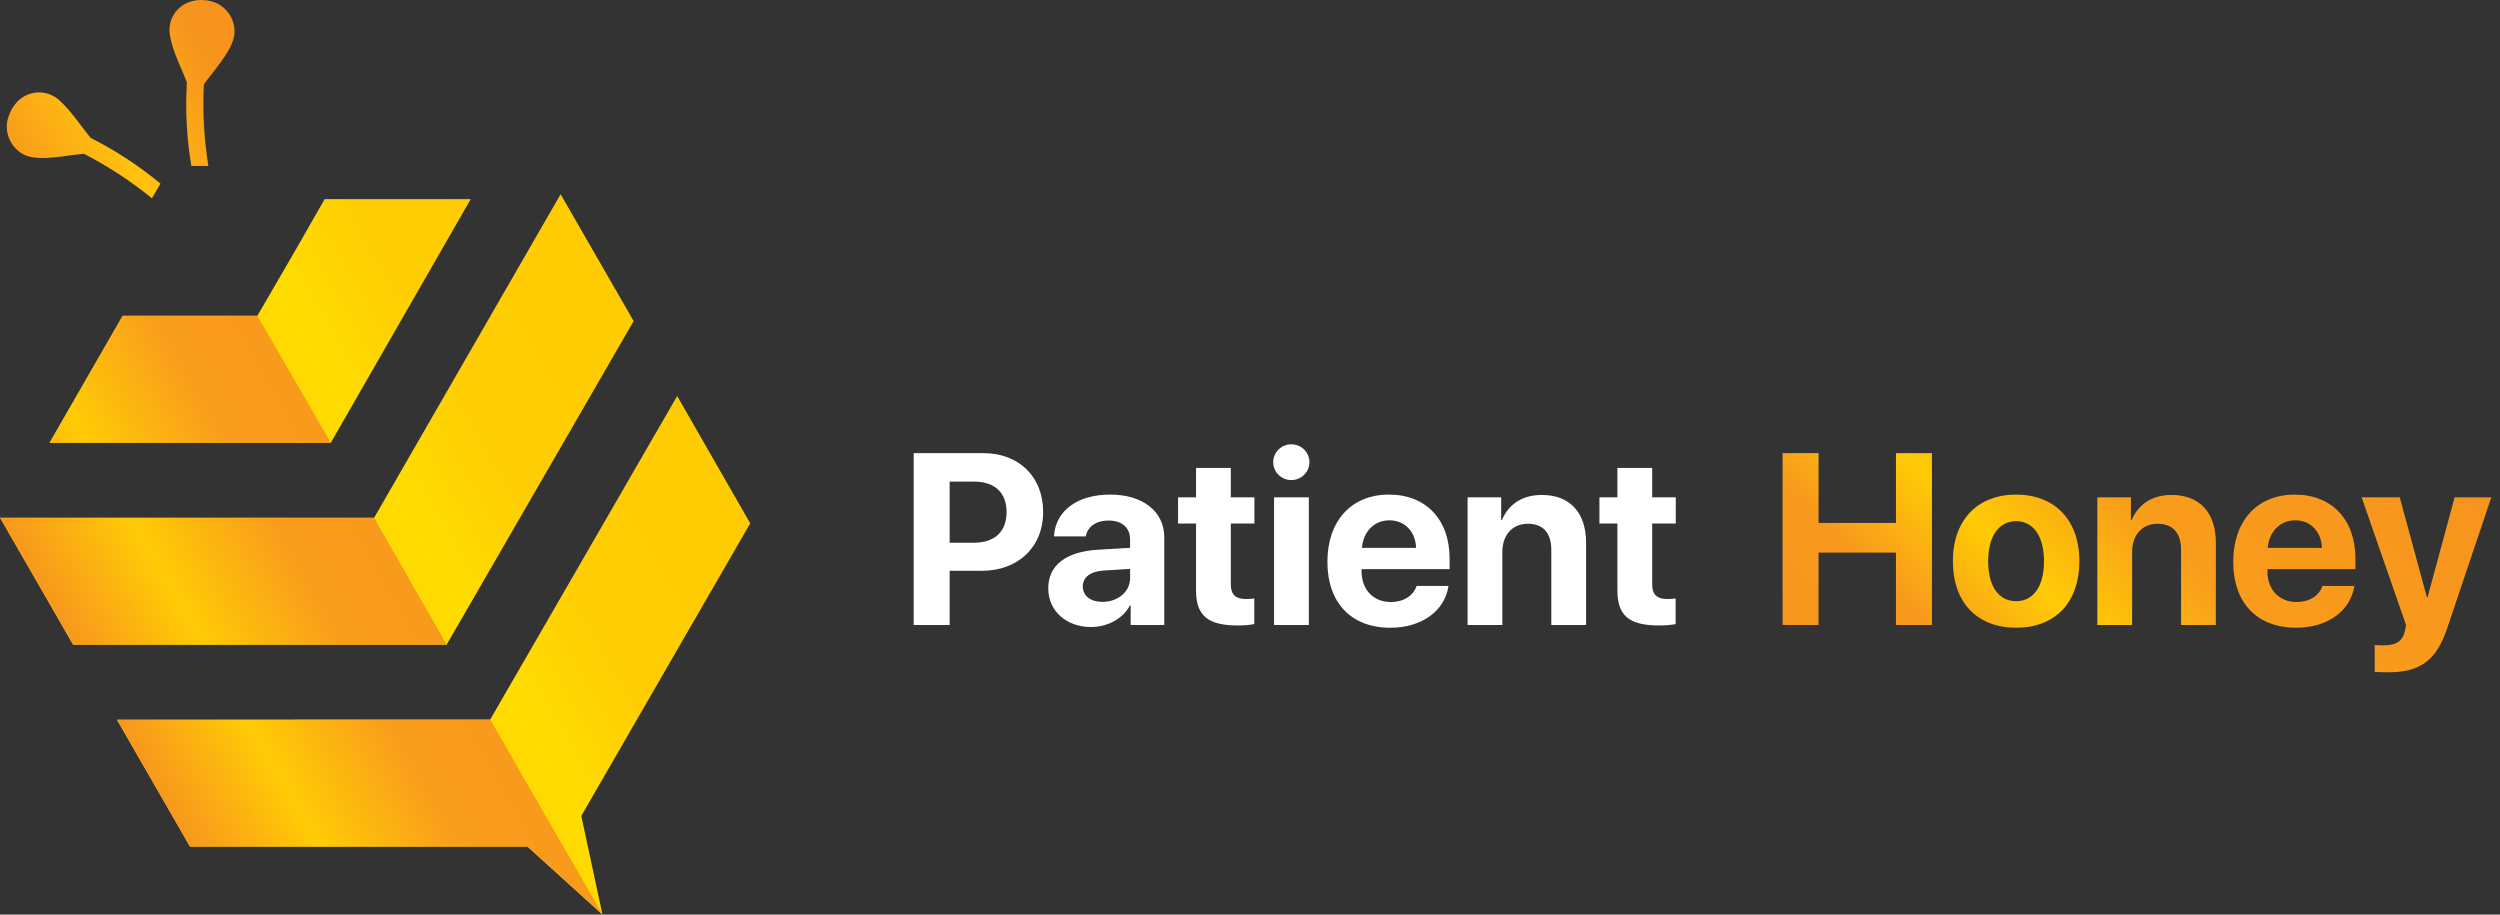
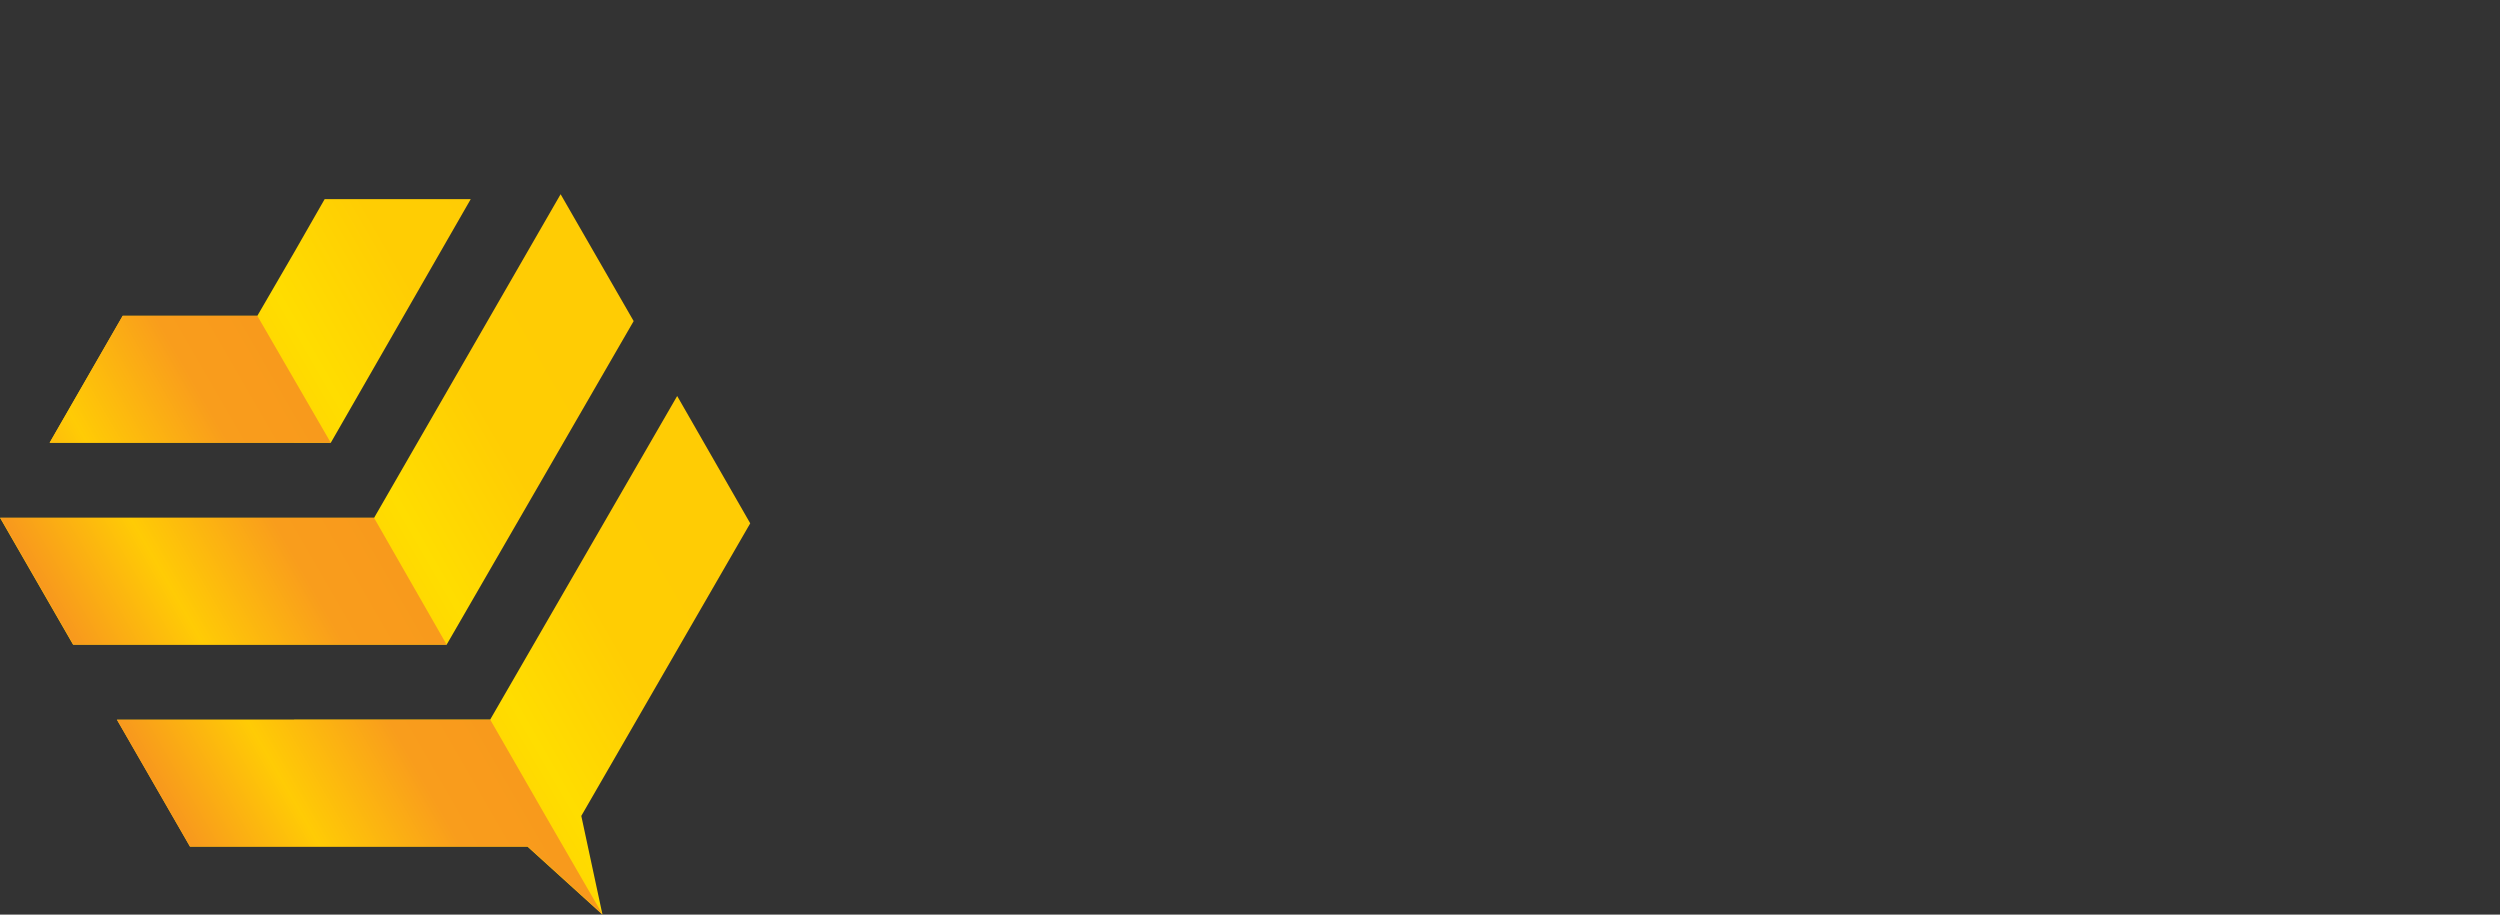
<svg xmlns="http://www.w3.org/2000/svg" width="164" height="60" viewBox="0 0 164 60" fill="none">
  <rect x="0" y="0" width="164" height="60" fill="#333333" stroke="none" />
-   <path d="M59.938 29.727V41H62.297V37.445H64.406C66.781 37.445 68.43 35.898 68.43 33.586C68.43 31.266 66.836 29.727 64.523 29.727H59.938ZM62.297 31.594H63.898C65.25 31.594 66.031 32.312 66.031 33.594C66.031 34.883 65.242 35.602 63.891 35.602H62.297V31.594ZM71.57 41.133C72.617 41.133 73.656 40.609 74.125 39.719H74.172V41H76.375V35.242C76.375 33.555 74.977 32.445 72.828 32.445C70.609 32.445 69.227 33.562 69.141 35.188H71.227C71.336 34.57 71.875 34.148 72.727 34.148C73.586 34.148 74.133 34.602 74.133 35.383V35.938L72.023 36.062C69.938 36.188 68.766 37.07 68.766 38.594C68.766 40.102 69.977 41.133 71.57 41.133ZM72.32 39.484C71.547 39.484 71.031 39.094 71.031 38.469C71.031 37.875 71.516 37.492 72.367 37.43L74.133 37.32V37.93C74.133 38.836 73.312 39.484 72.32 39.484ZM78.461 30.695V32.625H77.281V34.344H78.461V38.742C78.461 40.375 79.227 41.031 81.195 41.031C81.656 41.031 82.047 40.992 82.281 40.938V39.258C82.141 39.281 81.93 39.297 81.727 39.297C81.055 39.297 80.742 38.992 80.742 38.352V34.344H82.289V32.625H80.742V30.695H78.461ZM84.711 31.492C85.375 31.492 85.898 30.961 85.898 30.32C85.898 29.672 85.375 29.148 84.711 29.148C84.047 29.148 83.523 29.672 83.523 30.32C83.523 30.961 84.047 31.492 84.711 31.492ZM83.578 41H85.859V32.625H83.578V41ZM92.93 38.438C92.719 39.078 92.078 39.492 91.242 39.492C90.078 39.492 89.32 38.672 89.32 37.477V37.336H95.094V36.641C95.094 34.094 93.555 32.445 91.117 32.445C88.641 32.445 87.078 34.18 87.078 36.852C87.078 39.531 88.625 41.18 91.203 41.18C93.273 41.18 94.773 40.078 95.023 38.438H92.93ZM91.141 34.133C92.156 34.133 92.852 34.867 92.898 35.938H89.344C89.422 34.891 90.141 34.133 91.141 34.133ZM96.273 41H98.555V36.195C98.555 35.109 99.203 34.359 100.227 34.359C101.25 34.359 101.766 34.984 101.766 36.078V41H104.047V35.602C104.047 33.641 103 32.469 101.141 32.469C99.852 32.469 98.969 33.078 98.523 34.117H98.477V32.625H96.273V41ZM106.102 30.695V32.625H104.922V34.344H106.102V38.742C106.102 40.375 106.867 41.031 108.836 41.031C109.297 41.031 109.688 40.992 109.922 40.938V39.258C109.781 39.281 109.57 39.297 109.367 39.297C108.695 39.297 108.383 38.992 108.383 38.352V34.344H109.93V32.625H108.383V30.695H106.102Z" fill="white" />
-   <path d="M126.734 41V29.727H124.375V34.305H119.297V29.727H116.938V41H119.297V36.25H124.375V41H126.734ZM132.258 41.18C134.789 41.18 136.406 39.562 136.406 36.805C136.406 34.086 134.766 32.445 132.258 32.445C129.75 32.445 128.109 34.094 128.109 36.805C128.109 39.555 129.727 41.18 132.258 41.18ZM132.258 39.438C131.133 39.438 130.422 38.492 130.422 36.812C130.422 35.148 131.148 34.188 132.258 34.188C133.367 34.188 134.086 35.148 134.086 36.812C134.086 38.492 133.375 39.438 132.258 39.438ZM137.586 41H139.867V36.195C139.867 35.109 140.516 34.359 141.539 34.359C142.562 34.359 143.078 34.984 143.078 36.078V41H145.359V35.602C145.359 33.641 144.312 32.469 142.453 32.469C141.164 32.469 140.281 33.078 139.836 34.117H139.789V32.625H137.586V41ZM152.352 38.438C152.141 39.078 151.5 39.492 150.664 39.492C149.5 39.492 148.742 38.672 148.742 37.477V37.336H154.516V36.641C154.516 34.094 152.977 32.445 150.539 32.445C148.062 32.445 146.5 34.18 146.5 36.852C146.5 39.531 148.047 41.18 150.625 41.18C152.695 41.18 154.195 40.078 154.445 38.438H152.352ZM150.562 34.133C151.578 34.133 152.273 34.867 152.32 35.938H148.766C148.844 34.891 149.562 34.133 150.562 34.133ZM156.648 44.102C158.781 44.102 159.836 43.328 160.547 41.18L163.43 32.625H161.023L159.25 39.172H159.203L157.422 32.625H154.922L157.836 41C157.844 41.039 157.758 41.367 157.758 41.406C157.602 42.07 157.188 42.336 156.359 42.336C156.273 42.336 155.859 42.328 155.781 42.312V44.078C155.859 44.094 156.562 44.102 156.648 44.102Z" fill="url(#paint0_linear)" />
-   <path fill-rule="evenodd" clip-rule="evenodd" d="M5.506 10.09C7.091 10.905 8.586 11.883 9.967 13.008L10.528 12.046C9.12 10.878 7.585 9.873 5.952 9.049C5.283 8.246 4.614 7.191 3.811 6.507C2.766 5.674 1.238 6.023 0.651 7.414C0.528 7.669 0.459 7.946 0.448 8.229C0.437 8.512 0.484 8.794 0.587 9.058C0.69 9.322 0.846 9.561 1.046 9.762C1.245 9.963 1.484 10.12 1.748 10.224C2.792 10.573 4.398 10.172 5.495 10.09H5.506ZM13.376 5.533C13.283 7.322 13.382 9.117 13.669 10.886H12.554C12.248 9.074 12.15 7.233 12.26 5.399C11.889 4.436 11.294 3.313 11.145 2.295C10.933 0.983 12.004 -0.166 13.502 0.02C13.783 0.043 14.056 0.123 14.304 0.256C14.552 0.389 14.771 0.572 14.945 0.793C15.12 1.014 15.246 1.269 15.318 1.542C15.389 1.814 15.404 2.098 15.361 2.377C15.141 3.455 13.993 4.659 13.376 5.533Z" fill="url(#paint1_linear)" />
  <path fill-rule="evenodd" clip-rule="evenodd" d="M21.297 13.064H30.88L21.698 29.049H19.29V16.57L21.297 13.064ZM19.29 55.539H34.602L39.523 60L38.133 53.524L49.215 34.331L44.423 25.978L32.155 47.205H19.29V55.528V55.539ZM19.29 42.29H29.3L41.568 21.064L36.776 12.741L24.542 33.967H19.29V42.29ZM19.29 29.042H3.256L8.048 20.718H16.881L19.29 16.57V29.042ZM19.29 33.967V42.29H4.792L0 33.967H19.29ZM19.29 47.216V55.539H12.464L7.673 47.216H19.29Z" fill="url(#paint2_linear)" />
-   <path fill-rule="evenodd" clip-rule="evenodd" d="M29.301 42.29H4.811L0.019 33.967H24.535L29.301 42.29V42.29ZM34.602 55.539H12.465L7.673 47.216H32.163C34.602 51.471 37.055 55.726 39.523 59.981L34.602 55.52V55.539ZM21.699 29.042H3.257L8.048 20.718H16.881L21.699 29.042Z" fill="url(#paint3_linear)" />
+   <path fill-rule="evenodd" clip-rule="evenodd" d="M29.301 42.29H4.811L0.019 33.967H24.535L29.301 42.29V42.29M34.602 55.539H12.465L7.673 47.216H32.163C34.602 51.471 37.055 55.726 39.523 59.981L34.602 55.52V55.539ZM21.699 29.042H3.257L8.048 20.718H16.881L21.699 29.042Z" fill="url(#paint3_linear)" />
  <defs>
    <linearGradient id="paint0_linear" x1="115.571" y1="45.079" x2="144.789" y2="15.269" gradientUnits="userSpaceOnUse">
      <stop stop-color="#F7941D" />
      <stop offset="0.25" stop-color="#F8991D" />
      <stop offset="0.42" stop-color="#FFCB05" />
      <stop offset="0.61" stop-color="#F99D1C" />
      <stop offset="1" stop-color="#F7941D" />
    </linearGradient>
    <linearGradient id="paint1_linear" x1="0.759" y1="12.577" x2="14.1" y2="4.875" gradientUnits="userSpaceOnUse">
      <stop stop-color="#F7941D" />
      <stop offset="0.5" stop-color="#FFC20E" />
      <stop offset="1" stop-color="#F7941D" />
    </linearGradient>
    <linearGradient id="paint2_linear" x1="-0.271" y1="54.238" x2="52.382" y2="23.837" gradientUnits="userSpaceOnUse">
      <stop stop-color="#FFCB05" />
      <stop offset="0.43" stop-color="#FFCD03" />
      <stop offset="0.55" stop-color="#FFDD00" />
      <stop offset="0.68" stop-color="#FFCD03" />
      <stop offset="1" stop-color="#FFCB05" />
    </linearGradient>
    <linearGradient id="paint3_linear" x1="-0.334" y1="54.279" x2="36.471" y2="33.027" gradientUnits="userSpaceOnUse">
      <stop stop-color="#F7941D" />
      <stop offset="0.25" stop-color="#F8991D" />
      <stop offset="0.42" stop-color="#FFCB05" />
      <stop offset="0.61" stop-color="#F99D1C" />
      <stop offset="1" stop-color="#F7941D" />
    </linearGradient>
  </defs>
</svg>